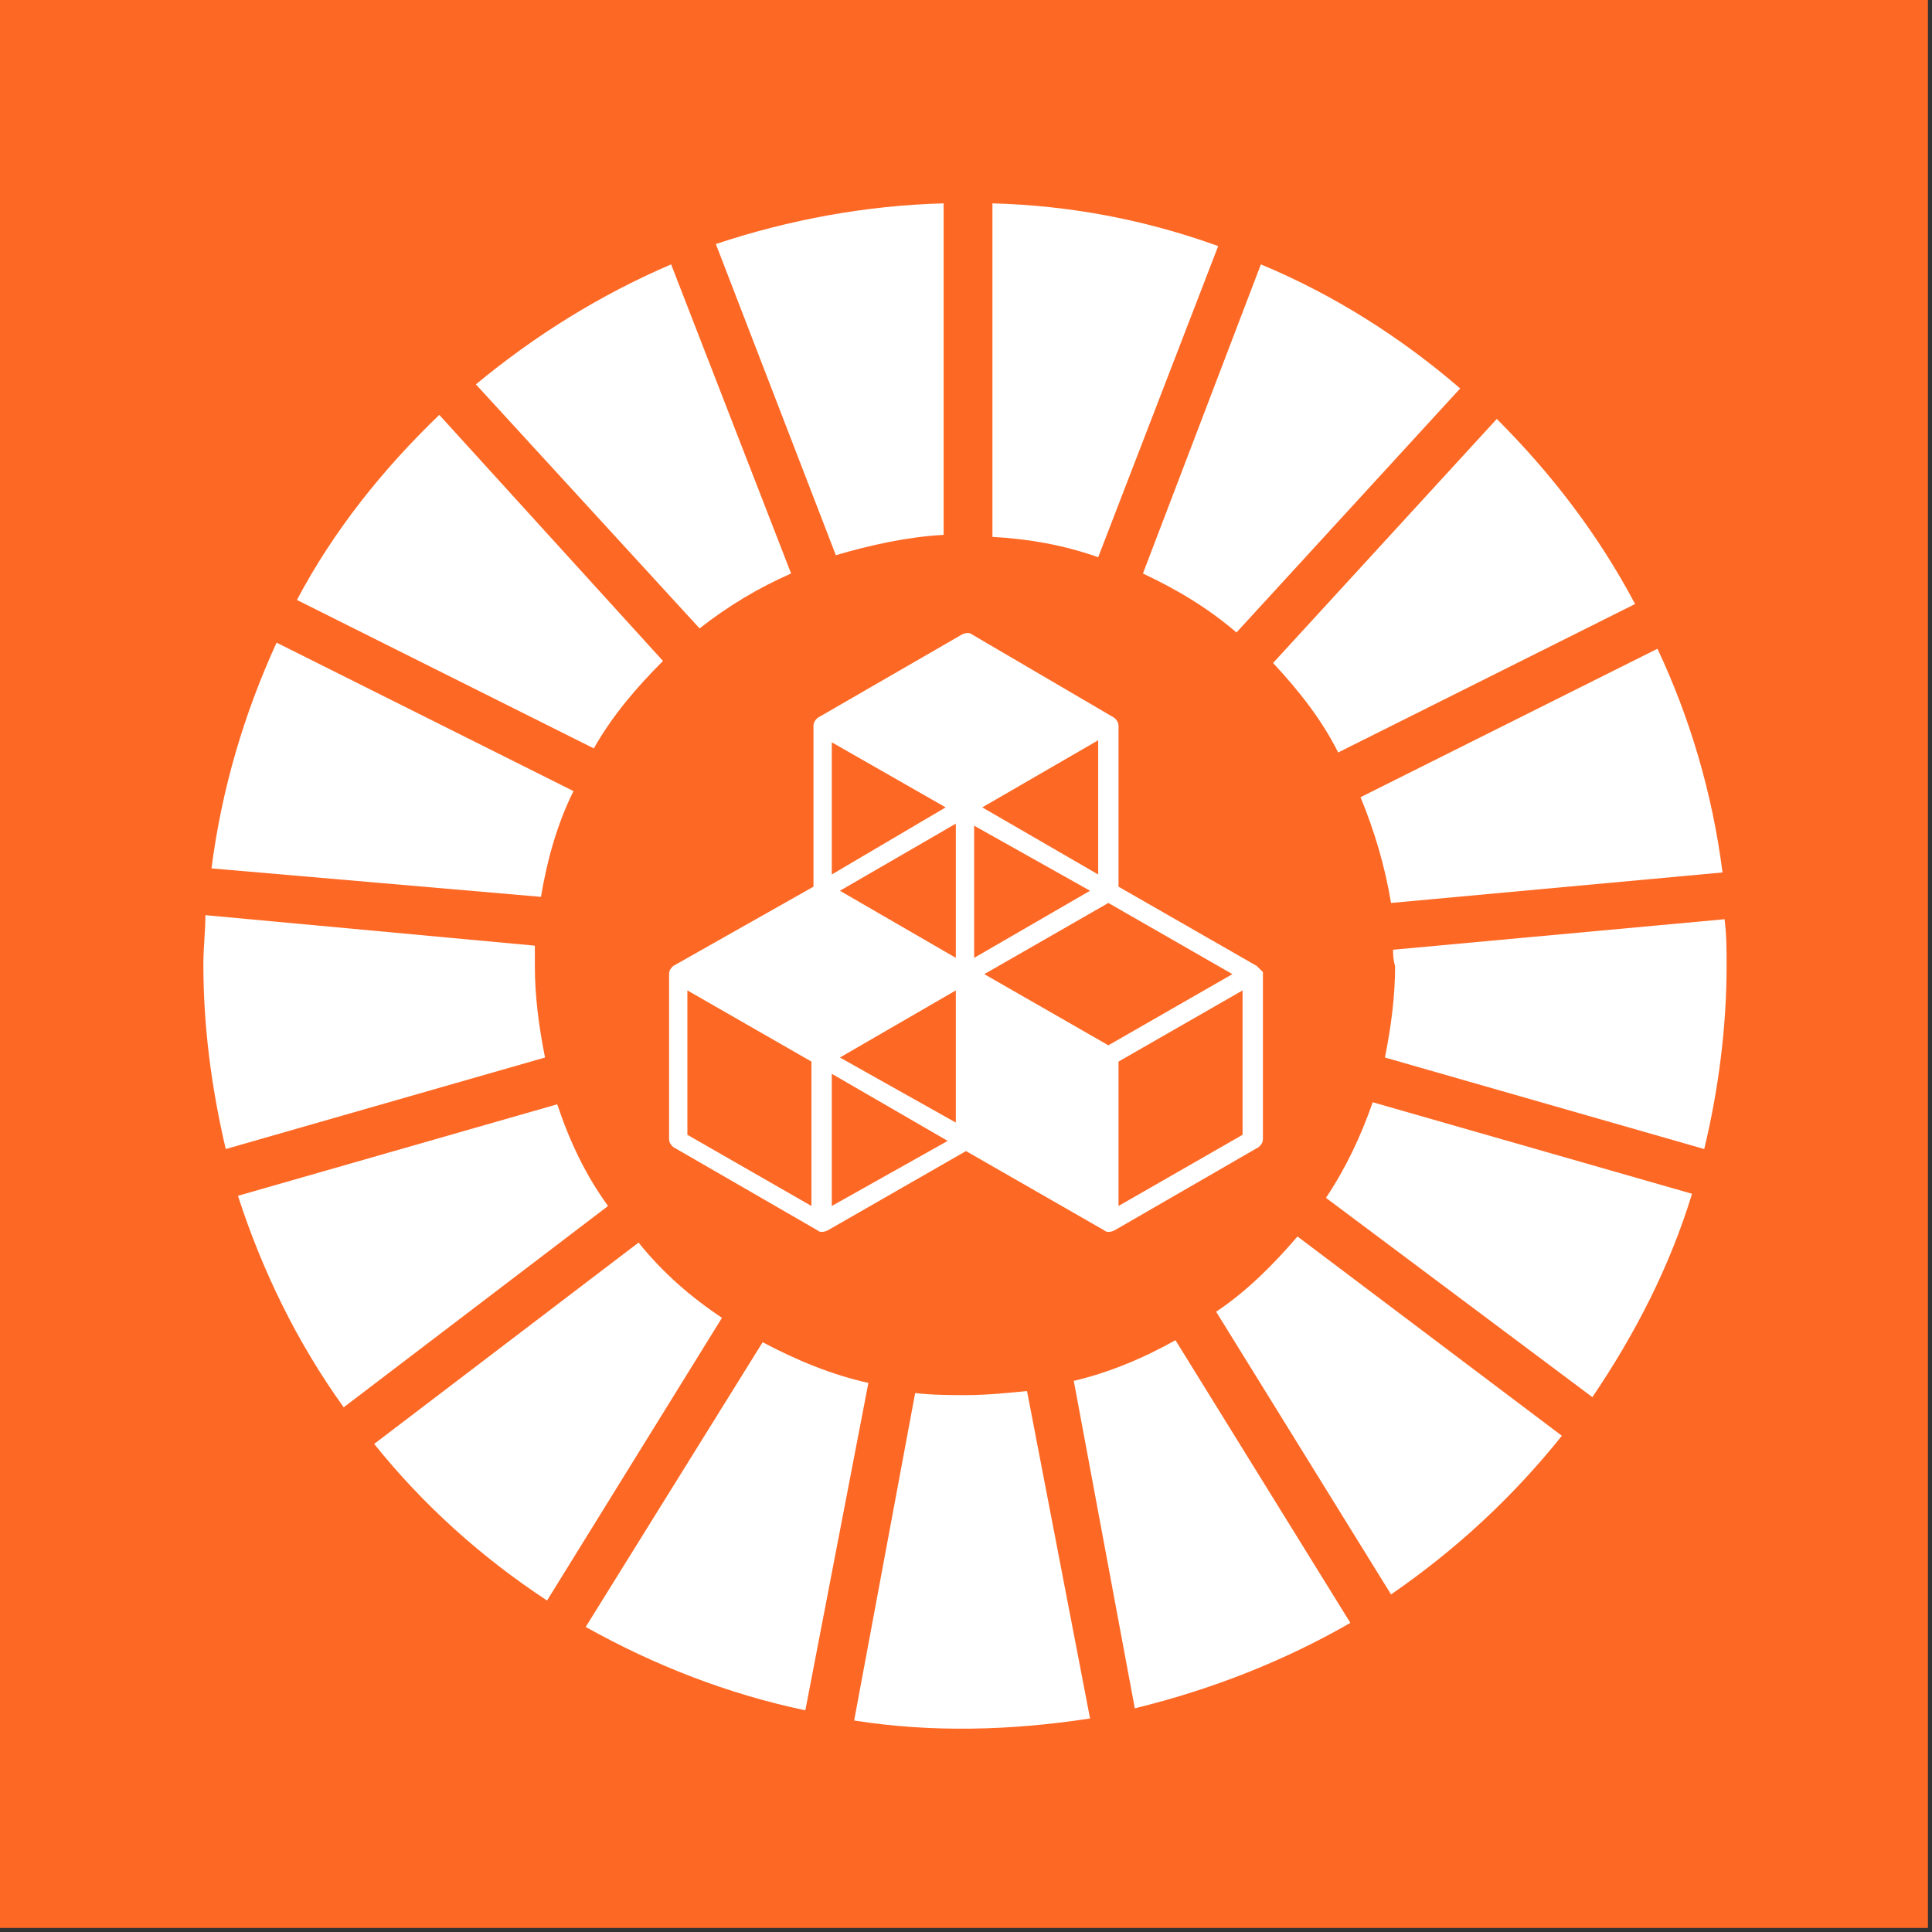
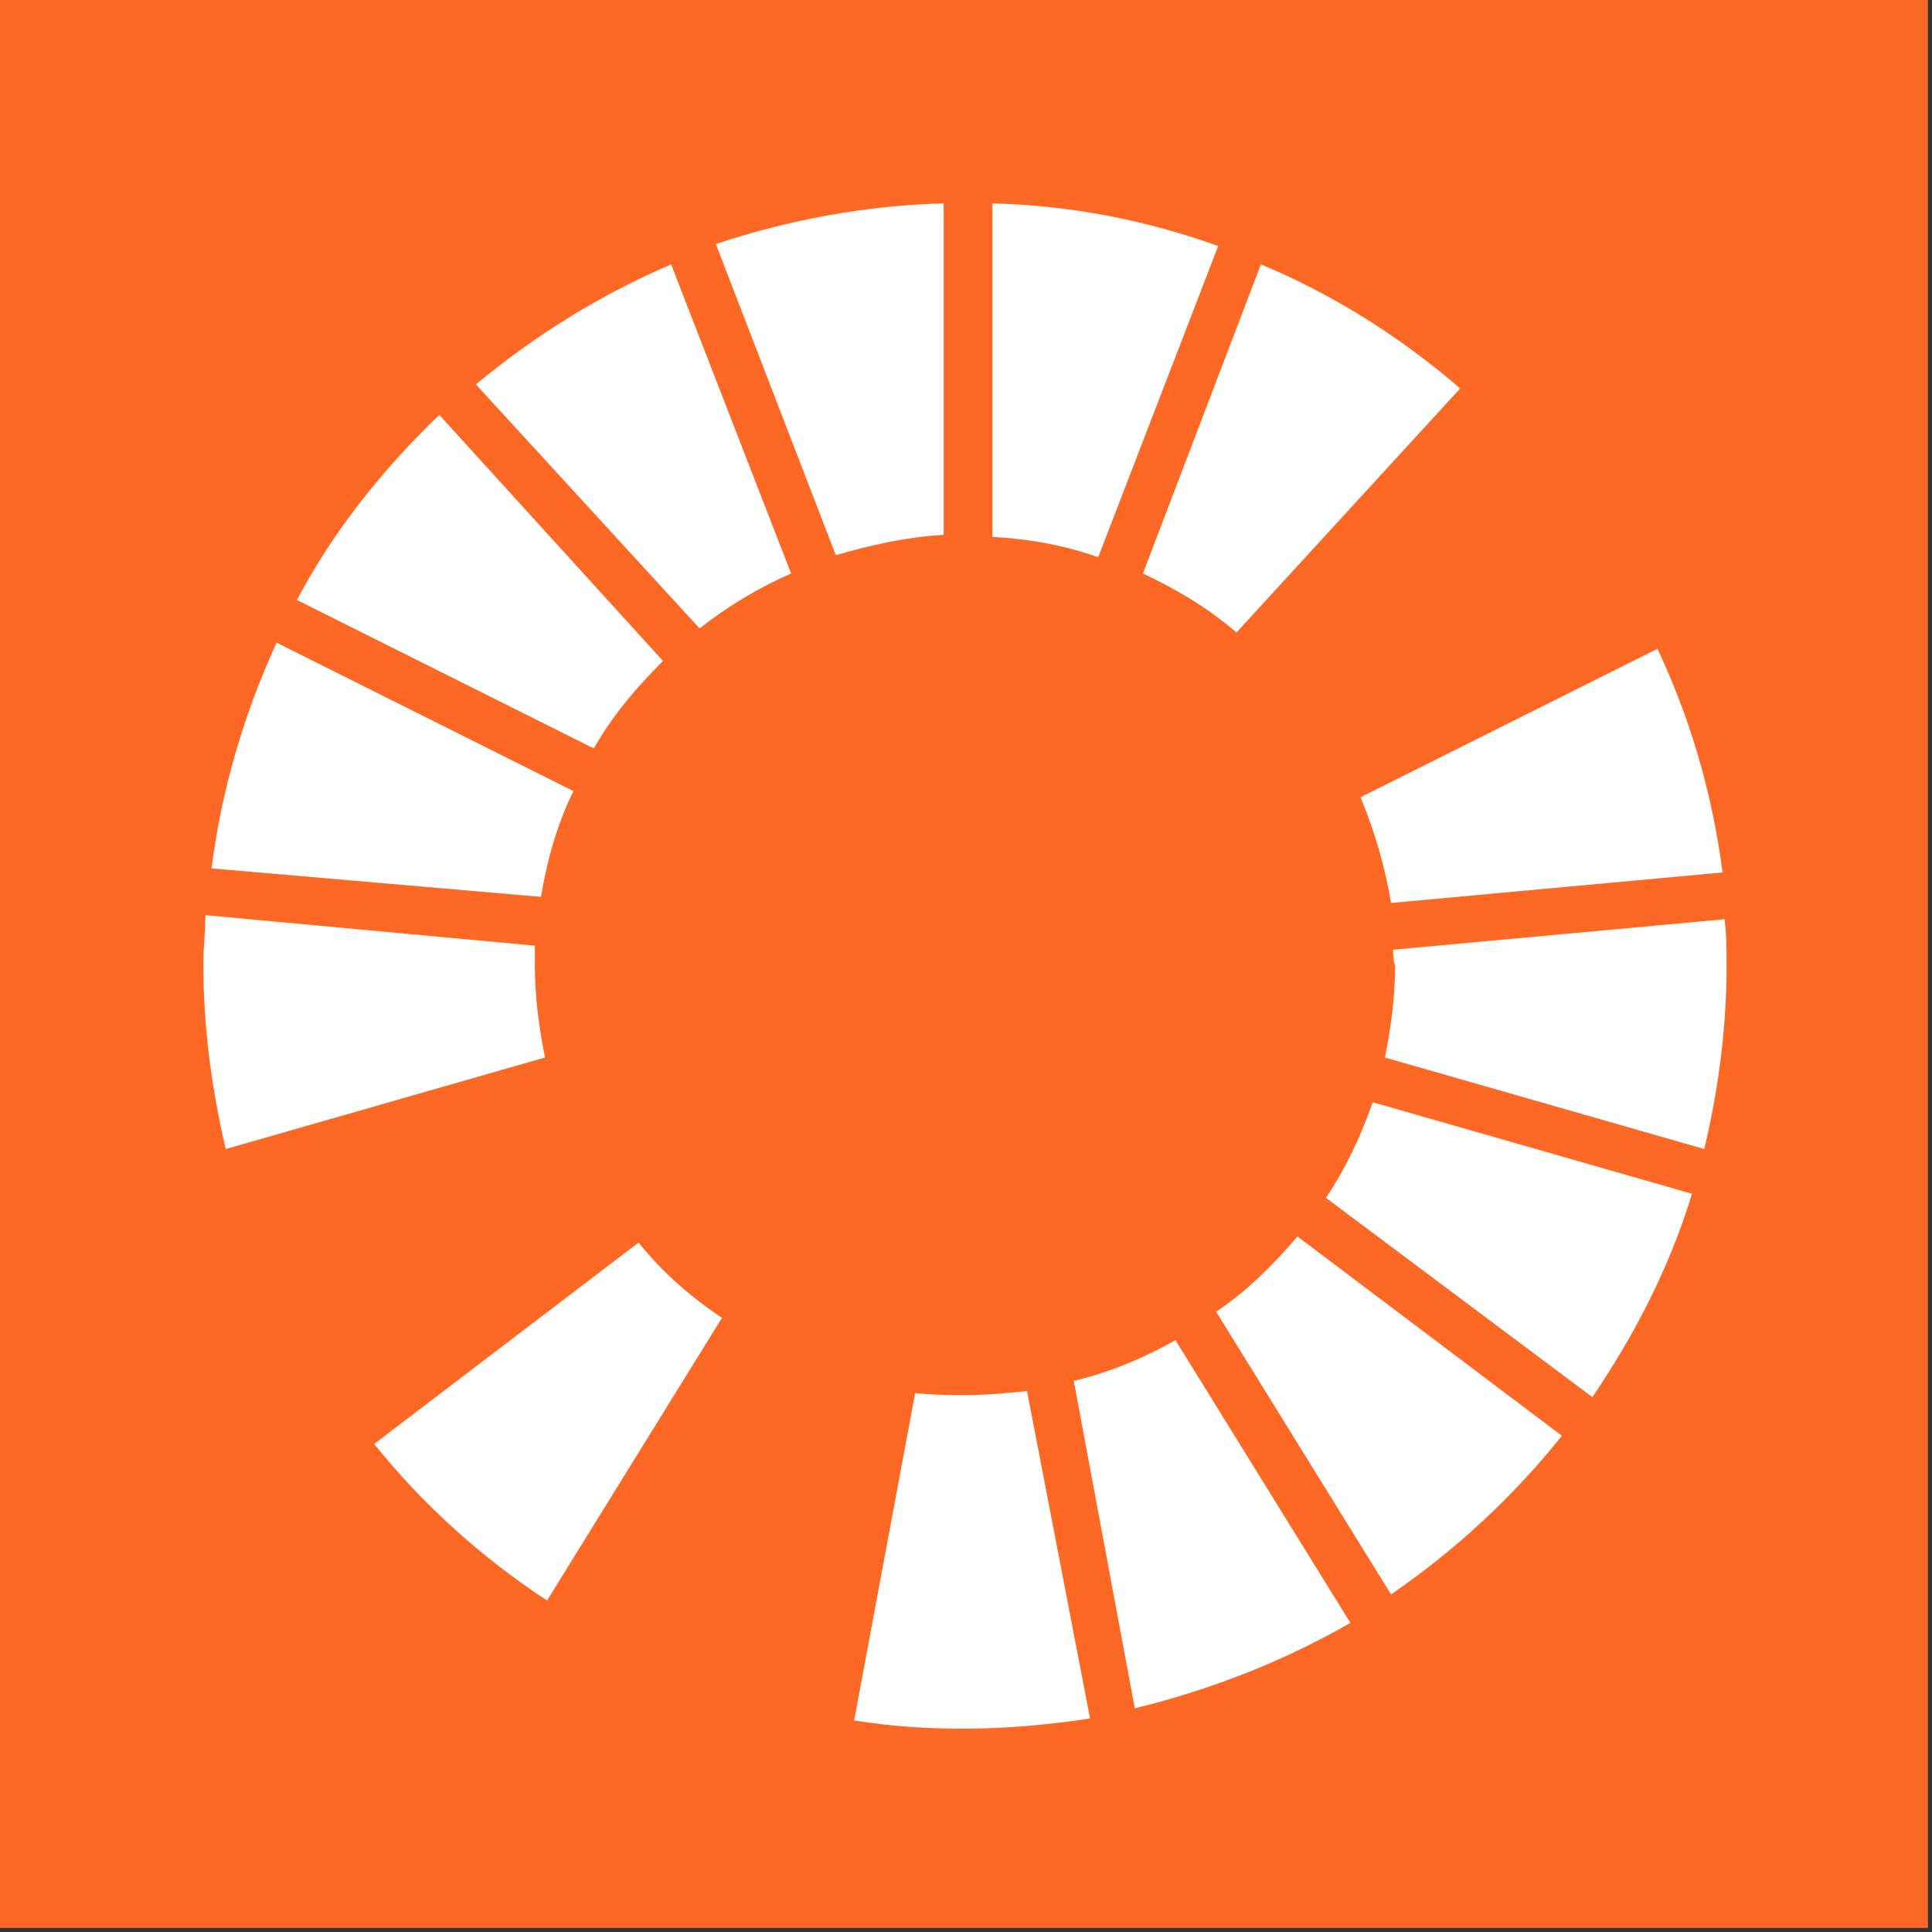
<svg xmlns="http://www.w3.org/2000/svg" width="95px" height="95px" viewBox="0 0 95 95" version="1.1">
  <rect x="0" y="0" width="95" height="95" fill="#333333" stroke="none" />
  <title>goal_9_target_9_1</title>
  <desc>Created with Sketch.</desc>
  <g id="goal_9_target_9_1" stroke="none" stroke-width="1" fill="none" fill-rule="evenodd">
    <g id="Group-65" fill-rule="nonzero">
      <rect id="Rectangle" fill="#FD6925" x="-3.62376795e-13" y="-2.13162821e-14" width="94.8" height="94.8" />
      <g id="Group" transform="translate(9.7, 10)" fill="#FFFFFF">
-         <path d="M52.1,37.5 L45.3,33.6 L45.3,25.7 C45.3,25.5 45.2,25.4 45.1,25.3 L38.1,21.2 C38,21.1 37.8,21.1 37.6,21.2 L30.5,25.3 C30.4,25.4 30.3,25.5 30.3,25.7 L30.3,33.6 L23.4,37.5 C23.3,37.6 23.2,37.7 23.2,37.9 L23.2,46 C23.2,46.2 23.3,46.3 23.4,46.4 L30.5,50.5 C30.6,50.6 30.8,50.6 31,50.5 L37.8,46.6 L44.6,50.5 C44.7,50.6 44.9,50.6 45.1,50.5 L52.2,46.4 C52.3,46.3 52.4,46.2 52.4,46 L52.4,37.8 C52.3,37.7 52.2,37.6 52.1,37.5 Z M37.3,45.2 L31.6,42 L37.3,38.7 L37.3,45.2 L37.3,45.2 Z M43.9,33.8 L38.2,37.1 L38.2,30.6 L43.9,33.8 Z M37.3,37.1 L31.6,33.8 L37.3,30.5 L37.3,37.1 Z M38.7,37.9 L44.8,34.4 L50.9,37.9 L44.8,41.4 L38.7,37.9 Z M44.3,33 L38.6,29.7 L44.3,26.4 L44.3,33 Z M36.8,29.7 L31.2,33 L31.2,26.5 L36.8,29.7 Z M30.2,49.3 L24.1,45.8 L24.1,38.7 L30.2,42.2 L30.2,49.3 Z M31.2,49.3 L31.2,42.8 L36.9,46.1 L31.2,49.3 Z M51.4,45.8 L45.3,49.3 L45.3,42.2 L51.4,38.7 L51.4,45.8 Z" id="Shape" />
        <g id="Path">
          <path d="M19.5,26.8 C20.4,25.2 21.6,23.8 22.9,22.5 L11.9,10.4 C9.1,13.1 6.7,16.1 4.9,19.5 L19.5,26.8 Z" />
          <path d="M46.5,18.2 C48.2,19 49.7,19.9 51.1,21.1 L62.1,9.1 C59.2,6.6 55.9,4.5 52.3,3 L46.5,18.2 Z" />
          <path d="M71.8,21.9 L57.2,29.2 C57.9,30.9 58.4,32.6 58.7,34.4 L75,32.9 C74.5,29 73.4,25.3 71.8,21.9" />
-           <path d="M56.1,27 L70.7,19.7 C68.9,16.3 66.6,13.3 63.9,10.6 L52.9,22.6 C54.2,24 55.3,25.4 56.1,27" />
          <path d="M16.6,37.5 C16.6,37.2 16.6,36.8 16.6,36.5 L0.4,35 C0.4,35.8 0.3,36.6 0.3,37.4 C0.3,40.5 0.7,43.5 1.4,46.5 L17.1,42 C16.8,40.5 16.6,39 16.6,37.5" />
          <path d="M54.1,50.8 C52.9,52.2 51.6,53.5 50.1,54.5 L58.7,68.4 C61.9,66.2 64.7,63.6 67.1,60.6 L54.1,50.8 Z" />
          <path d="M58.9,37.5 C58.9,39 58.7,40.5 58.4,42 L74.1,46.5 C74.8,43.6 75.2,40.5 75.2,37.5 C75.2,36.7 75.2,36 75.1,35.2 L58.8,36.7 C58.8,36.9 58.8,37.2 58.9,37.5" />
          <path d="M21.7,51.1 L8.7,61 C11.1,64 14,66.6 17.2,68.7 L25.8,54.8 C24.3,53.8 22.9,52.6 21.7,51.1" />
          <path d="M16.9,34.1 C17.2,32.3 17.7,30.5 18.5,28.9 L3.9,21.6 C2.3,25.1 1.2,28.8 0.7,32.7 L16.9,34.1 Z" />
          <path d="M56.7,69.8 L48.1,55.9 C46.5,56.8 44.8,57.5 43.1,57.9 L46.1,74 C49.8,73.1 53.4,71.7 56.7,69.8" />
          <path d="M57.8,44.2 C57.2,45.9 56.5,47.4 55.5,48.9 L68.6,58.7 C70.7,55.6 72.4,52.3 73.5,48.7 L57.8,44.2 Z" />
          <path d="M40.8,58.4 C39.8,58.5 38.8,58.6 37.8,58.6 C37,58.6 36.2,58.6 35.3,58.5 L32.3,74.6 C36.1,75.2 40,75.1 43.9,74.5 L40.8,58.4 Z" />
          <path d="M39.1,16.4 C40.9,16.5 42.6,16.8 44.3,17.4 L50.2,2.1 C46.6,0.8 42.9,0.1 39.1,-7.10542736e-15 L39.1,16.4 Z" />
-           <path d="M33,58 C31.2,57.6 29.5,56.9 27.8,56 L19.1,70 C22.5,71.9 26.1,73.3 29.9,74.1 L33,58 Z" />
          <path d="M31.4,17.3 C33.1,16.8 34.9,16.4 36.7,16.3 L36.7,0 C32.9,0.1 29.1,0.8 25.5,2 L31.4,17.3 Z" />
-           <path d="M20.2,49.3 C19.1,47.8 18.3,46.1 17.7,44.3 L2,48.8 C3.2,52.5 4.9,56 7.2,59.2 L20.2,49.3 Z" />
          <path d="M24.7,20.9 C26.1,19.8 27.6,18.9 29.2,18.2 L23.3,3 C19.8,4.5 16.6,6.5 13.7,8.9 L24.7,20.9 Z" />
        </g>
      </g>
    </g>
  </g>
</svg>